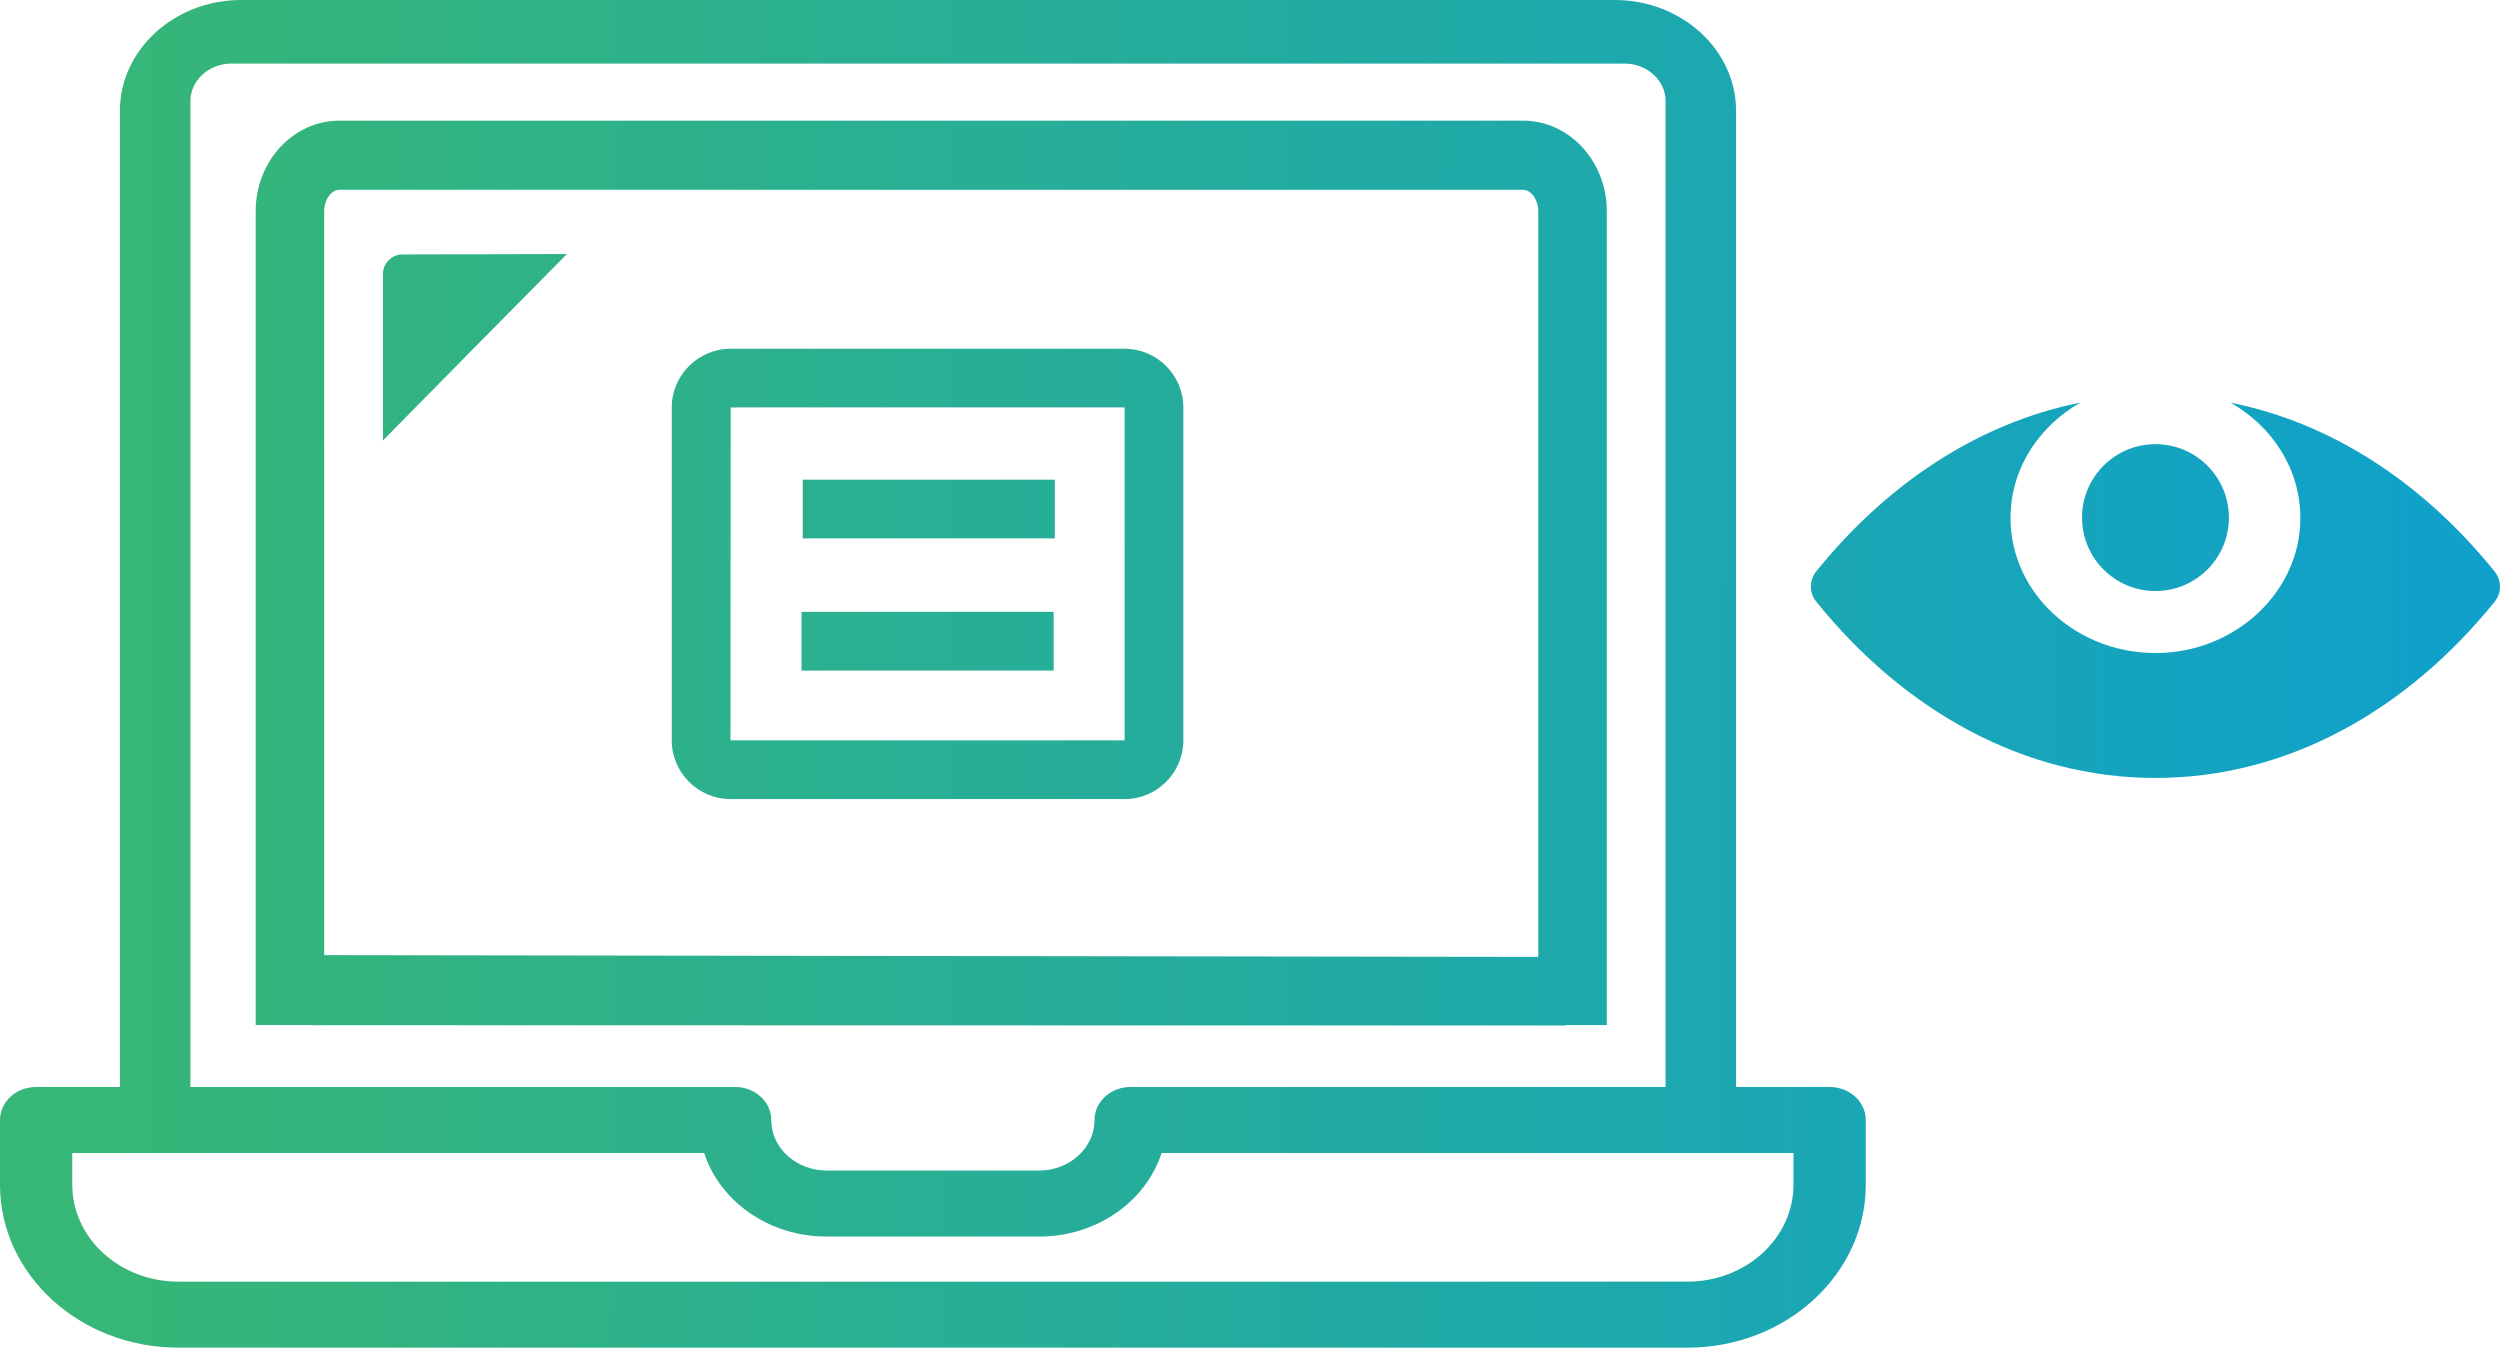
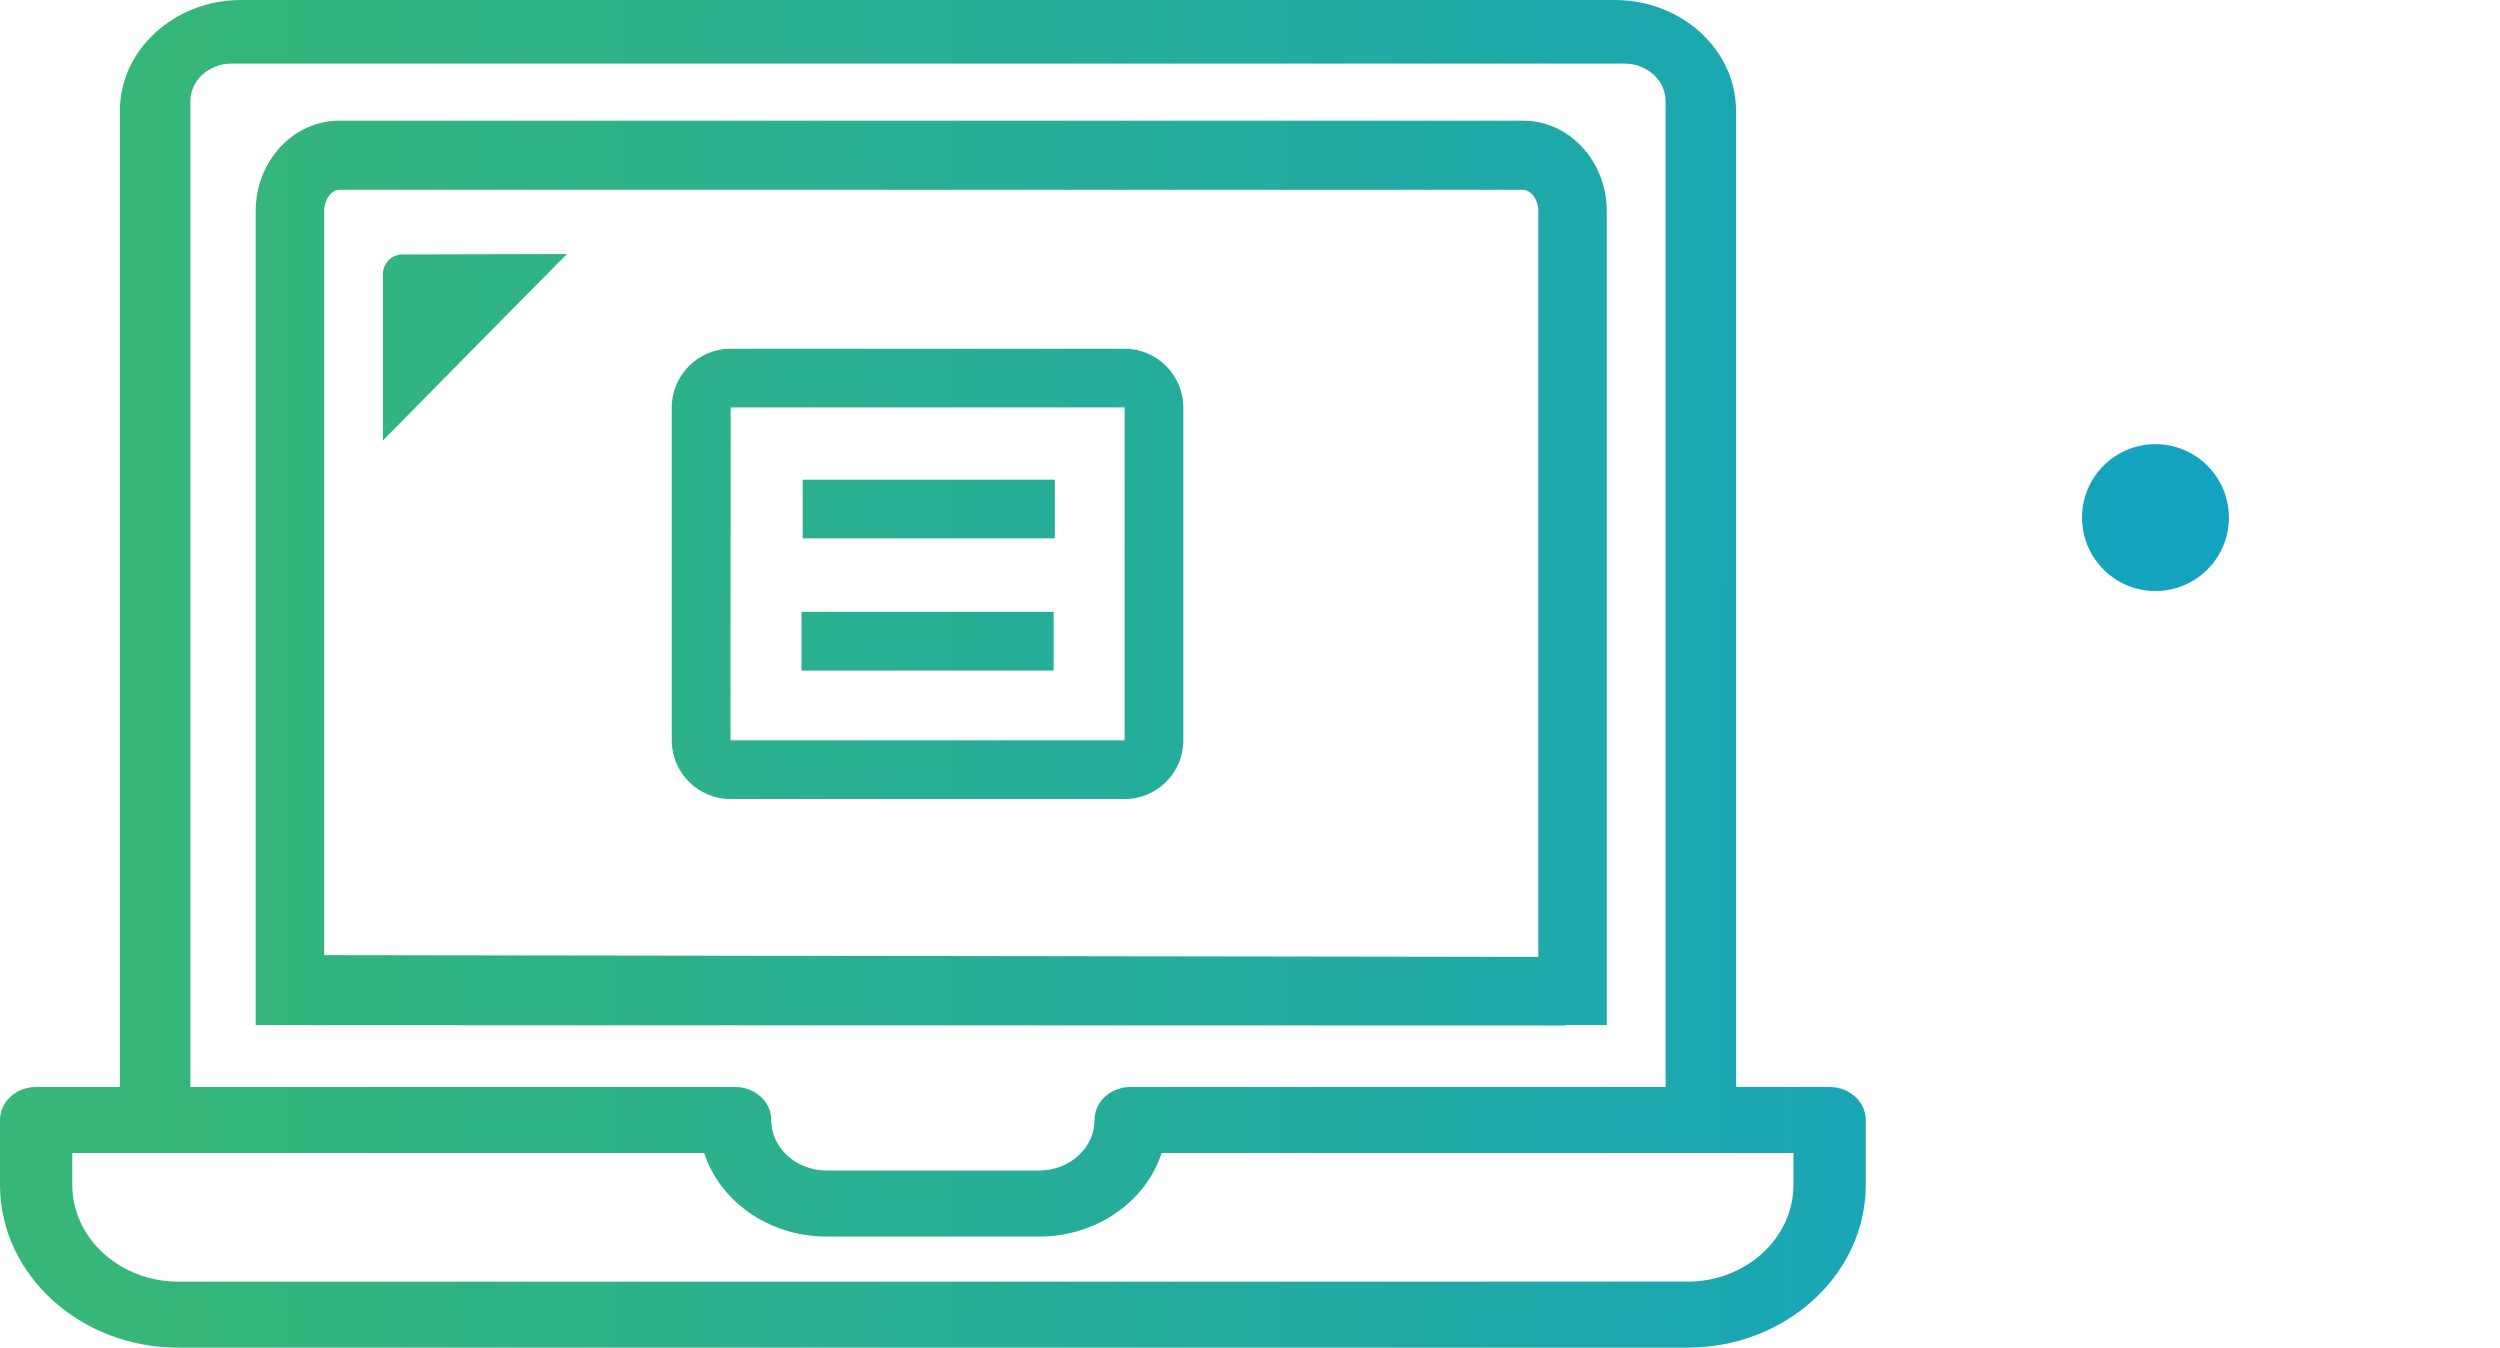
<svg xmlns="http://www.w3.org/2000/svg" version="1.1" id="Layer_1" x="0px" y="0px" width="120.001px" height="64.688px" viewBox="31.5 17.155 120.001 64.688" enable-background="new 31.5 17.155 120.001 64.688" xml:space="preserve">
  <g>
    <g>
      <g>
        <g>
          <linearGradient id="SVGID_1_" gradientUnits="userSpaceOnUse" x1="324.247" y1="911.678" x2="441.271" y2="912.148" gradientTransform="matrix(1 0 0 1 -287 -867.174)">
            <stop offset="0" style="stop-color:#36B677" />
            <stop offset="1" style="stop-color:#0EA0CE" />
          </linearGradient>
          <path fill="url(#SVGID_1_)" d="M47.061,27.292c0-0.545,0.341-1.025,0.729-1.025h56.819c0.388,0,0.729,0.479,0.729,1.025v39.067      h3.289V27.292c0-2.397-1.802-4.346-4.02-4.346H47.791c-2.217,0-4.019,1.949-4.019,4.346v39.067h3.29L47.061,27.292      L47.061,27.292z" />
        </g>
      </g>
      <g>
        <linearGradient id="SVGID_2_" gradientUnits="userSpaceOnUse" x1="324.166" y1="931.742" x2="441.186" y2="932.212" gradientTransform="matrix(1 0 0 1 -287 -867.174)">
          <stop offset="0" style="stop-color:#36B677" />
          <stop offset="1" style="stop-color:#0EA0CE" />
        </linearGradient>
        <polygon fill="url(#SVGID_2_)" points="106.657,66.379 46.518,66.365 46.534,63.001 106.664,63.09    " />
      </g>
      <g>
        <linearGradient id="SVGID_3_" gradientUnits="userSpaceOnUse" x1="324.29" y1="900.929" x2="441.319" y2="901.399" gradientTransform="matrix(1 0 0 1 -287 -867.174)">
          <stop offset="0" style="stop-color:#36B677" />
          <stop offset="1" style="stop-color:#0EA0CE" />
        </linearGradient>
        <path fill="url(#SVGID_3_)" d="M49.881,38.298v-7.99c0-0.519,0.421-0.939,0.939-0.939l7.892-0.02     C49.874,38.292,58.715,29.339,49.881,38.298z" />
      </g>
      <g>
        <linearGradient id="SVGID_4_" gradientUnits="userSpaceOnUse" x1="324.245" y1="911.721" x2="441.275" y2="912.191" gradientTransform="matrix(1 0 0 1 -287 -867.174)">
          <stop offset="0" style="stop-color:#36B677" />
          <stop offset="1" style="stop-color:#0EA0CE" />
        </linearGradient>
        <path fill="url(#SVGID_4_)" d="M85.475,55.512H66.573c-1.56,0-2.828-1.266-2.828-2.818v-15.98c0-1.554,1.269-2.82,2.828-2.82     h18.901c1.559,0,2.827,1.266,2.827,2.82v15.98C88.302,54.246,87.033,55.512,85.475,55.512z M66.573,36.712l-0.009,15.979h18.91     c0.004,0,0.006,0,0.008-0.006L85.48,36.711L66.573,36.712L66.573,36.712z" />
      </g>
      <g>
        <linearGradient id="SVGID_5_" gradientUnits="userSpaceOnUse" x1="324.264" y1="908.607" x2="441.269" y2="909.077" gradientTransform="matrix(1 0 0 1 -287 -867.174)">
          <stop offset="0" style="stop-color:#36B677" />
          <stop offset="1" style="stop-color:#0EA0CE" />
        </linearGradient>
        <rect x="70.031" y="40.18" fill="url(#SVGID_5_)" width="12.102" height="2.818" />
      </g>
      <g>
        <linearGradient id="SVGID_6_" gradientUnits="userSpaceOnUse" x1="324.233" y1="914.952" x2="441.261" y2="915.422" gradientTransform="matrix(1 0 0 1 -287 -867.174)">
          <stop offset="0" style="stop-color:#36B677" />
          <stop offset="1" style="stop-color:#0EA0CE" />
        </linearGradient>
        <rect x="69.973" y="46.523" fill="url(#SVGID_6_)" width="12.103" height="2.82" />
      </g>
      <g>
        <linearGradient id="SVGID_7_" gradientUnits="userSpaceOnUse" x1="324.244" y1="912.264" x2="441.269" y2="912.734" gradientTransform="matrix(1 0 0 1 -287 -867.174)">
          <stop offset="0" style="stop-color:#36B677" />
          <stop offset="1" style="stop-color:#0EA0CE" />
        </linearGradient>
-         <path fill="url(#SVGID_7_)" d="M151.241,44.586c-3.408-4.225-7.796-7.132-12.679-8.104c2.127,1.205,3.513,3.436,3.342,5.959     c-0.225,3.222-3.031,5.838-6.489,6.047c-4.192,0.244-7.658-2.978-7.396-6.891c0.146-2.162,1.453-4.043,3.34-5.115     c-4.883,0.971-9.269,3.877-12.678,8.097c-0.345,0.43-0.345,1.028,0,1.457c4.229,5.239,9.961,8.461,16.28,8.461     s12.05-3.222,16.278-8.454C151.587,45.613,151.587,45.014,151.241,44.586z" />
      </g>
      <linearGradient id="SVGID_8_" gradientUnits="userSpaceOnUse" x1="324.243" y1="908.782" x2="441.286" y2="909.252" gradientTransform="matrix(1 0 0 1 -287 -867.174)">
        <stop offset="0" style="stop-color:#36B677" />
        <stop offset="1" style="stop-color:#0EA0CE" />
      </linearGradient>
      <circle fill="url(#SVGID_8_)" cx="134.963" cy="42" r="3.525" />
    </g>
    <g>
      <g>
        <linearGradient id="SVGID_9_" gradientUnits="userSpaceOnUse" x1="324.228" y1="916.524" x2="441.25" y2="916.994" gradientTransform="matrix(1 0 0 1 -287 -867.174)">
          <stop offset="0" style="stop-color:#36B677" />
          <stop offset="1" style="stop-color:#0EA0CE" />
        </linearGradient>
        <path fill="url(#SVGID_9_)" d="M119.32,69.331h-4.488V22.479c0.001-2.935-2.613-5.324-5.826-5.324H43.081     c-3.213,0-5.826,2.389-5.826,5.324v46.852h-4.021c-0.958,0-1.734,0.71-1.734,1.584v3.11c0,4.313,3.839,7.818,8.557,7.818h72.44     c4.72,0,8.56-3.507,8.56-7.818v-3.11C121.057,70.04,120.279,69.331,119.32,69.331z M40.64,22.009     c0-0.994,0.885-1.802,1.971-1.802h66.866c1.088,0,1.972,0.809,1.972,1.802V69.33H85.82c-0.123-0.005-0.25,0.006-0.375,0.027     c-0.817,0.144-1.407,0.798-1.407,1.556c0,1.339-1.19,2.427-2.655,2.427H71.175c-1.464,0-2.655-1.088-2.655-2.427     c0-0.888-0.806-1.603-1.774-1.582H40.639L40.64,22.009L40.64,22.009z M117.587,74.025L117.587,74.025     c0,2.563-2.28,4.649-5.088,4.649H40.057c-2.806,0-5.088-2.085-5.088-4.649V72.5H65.3c0.75,2.314,3.099,4.01,5.874,4.01h10.208     c2.776,0,5.125-1.693,5.874-4.01h30.331V74.025L117.587,74.025z" />
      </g>
    </g>
  </g>
</svg>